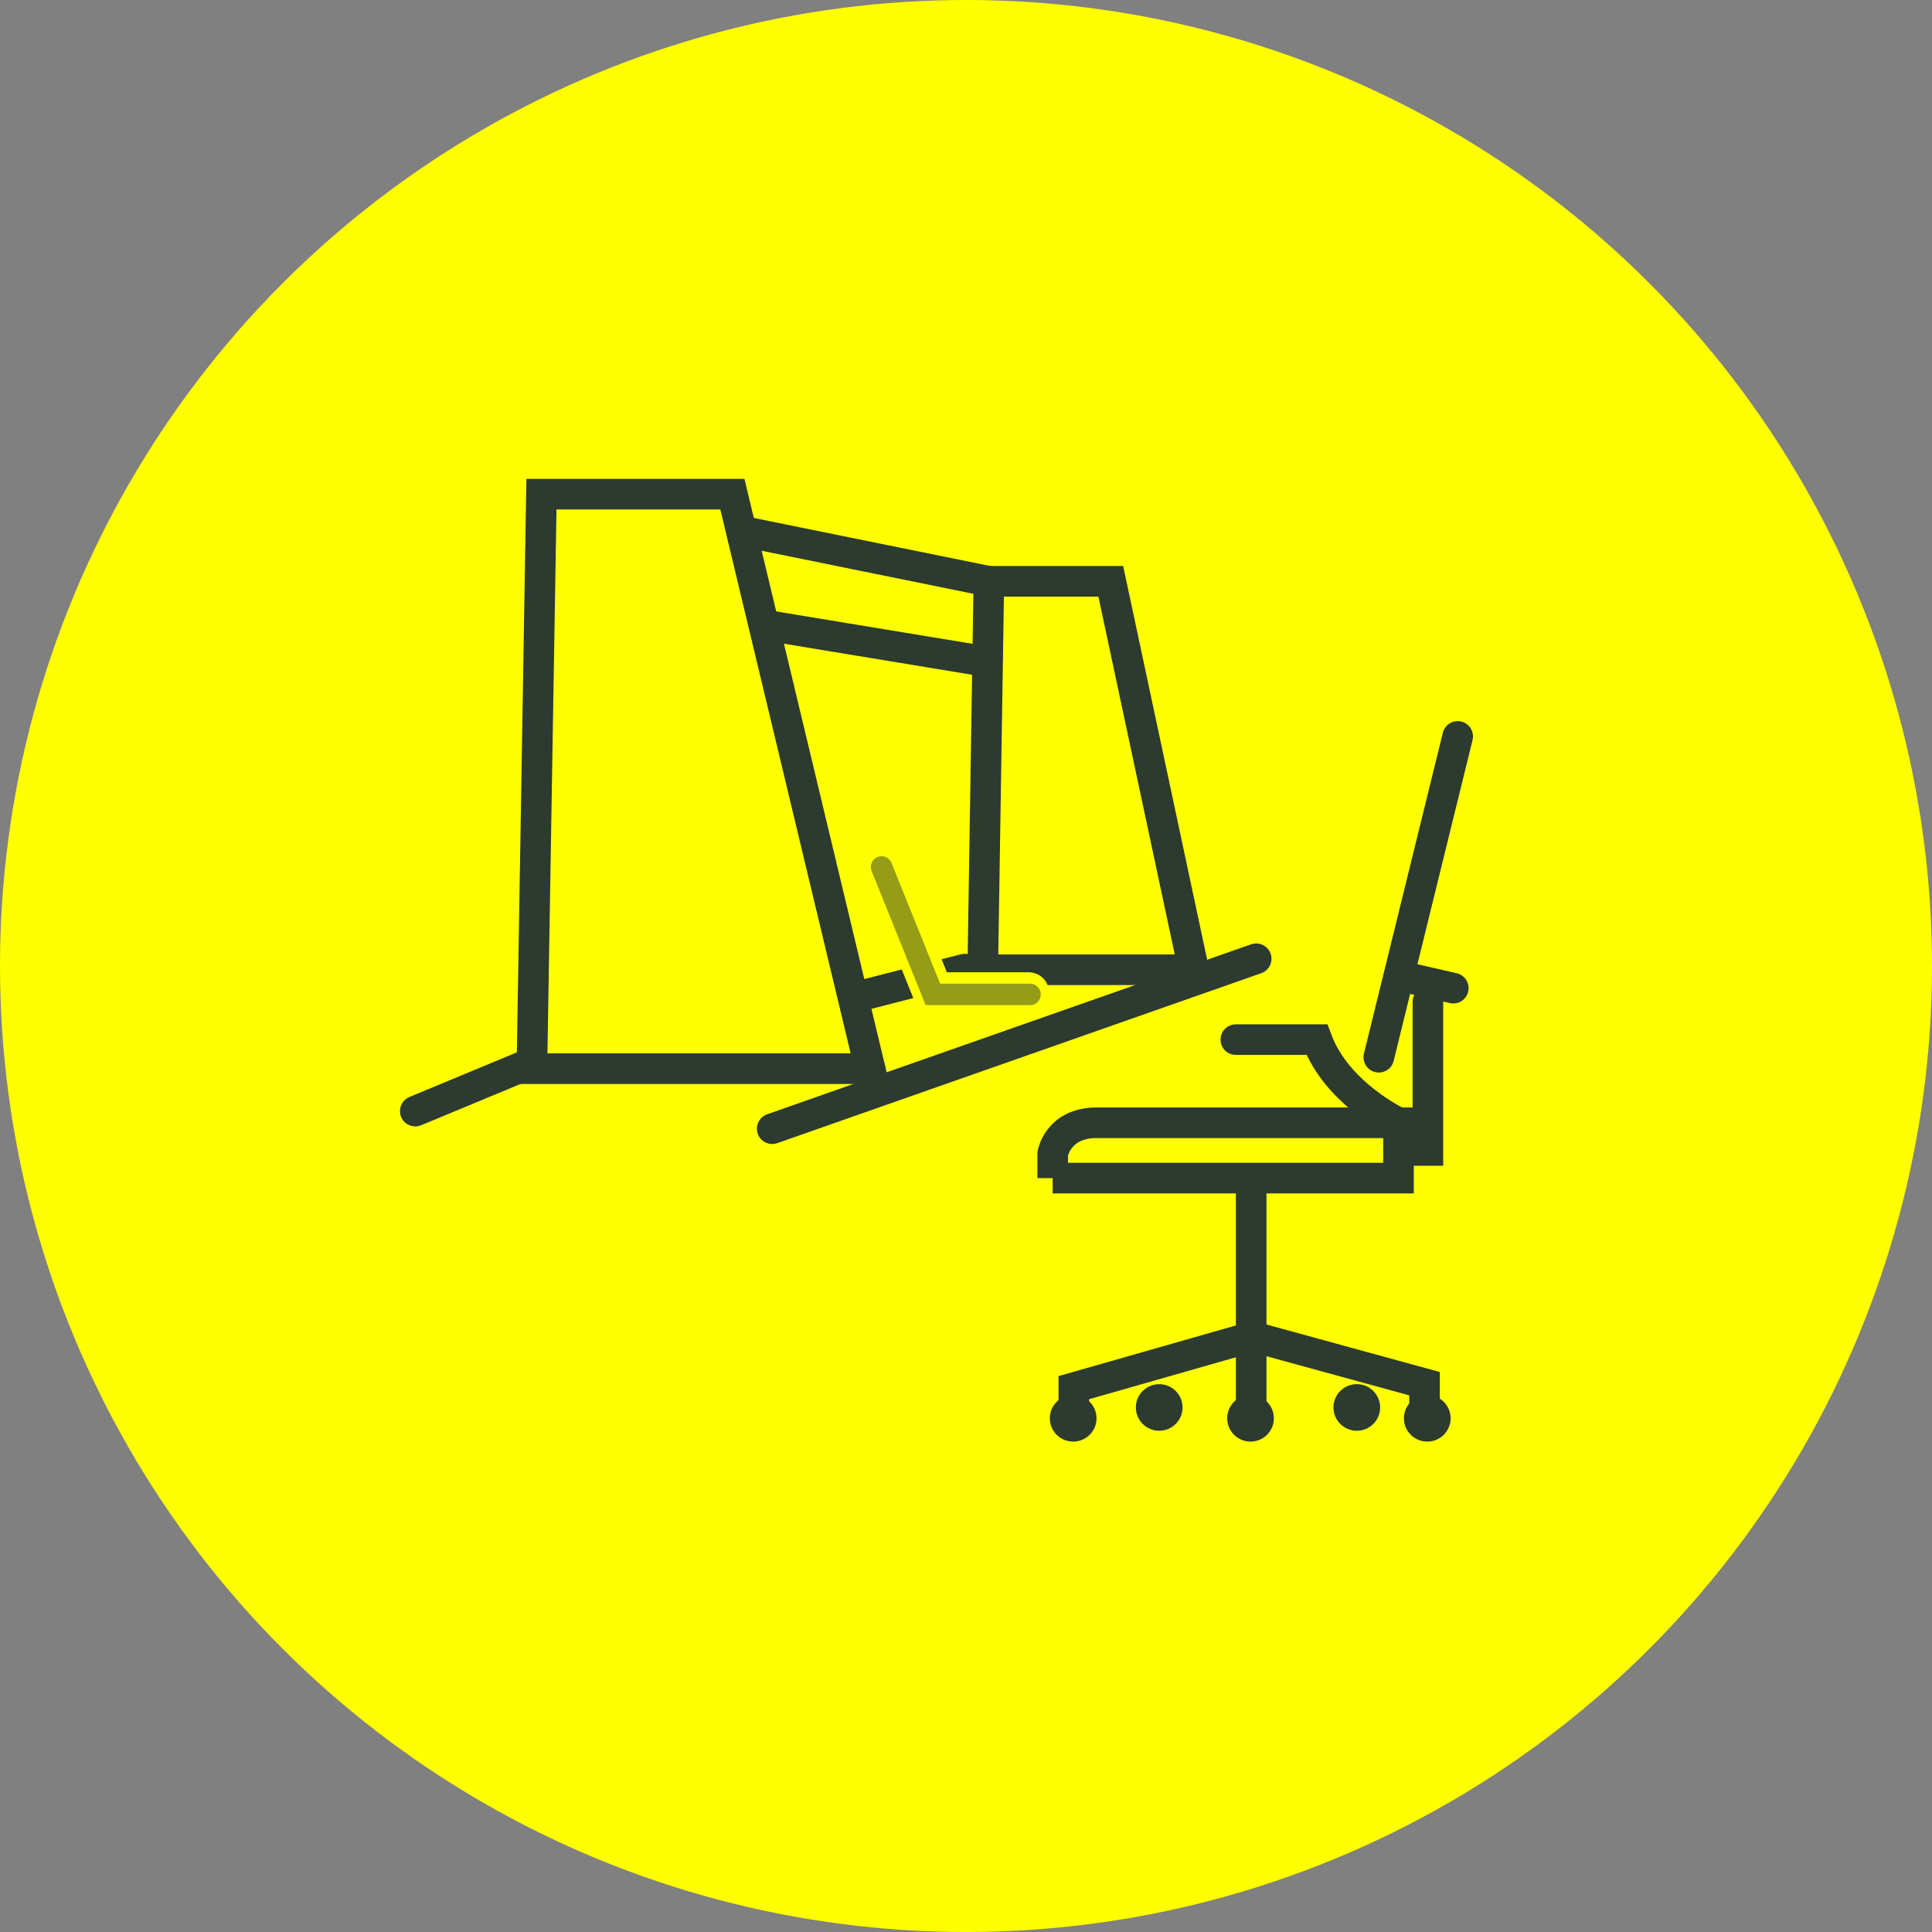
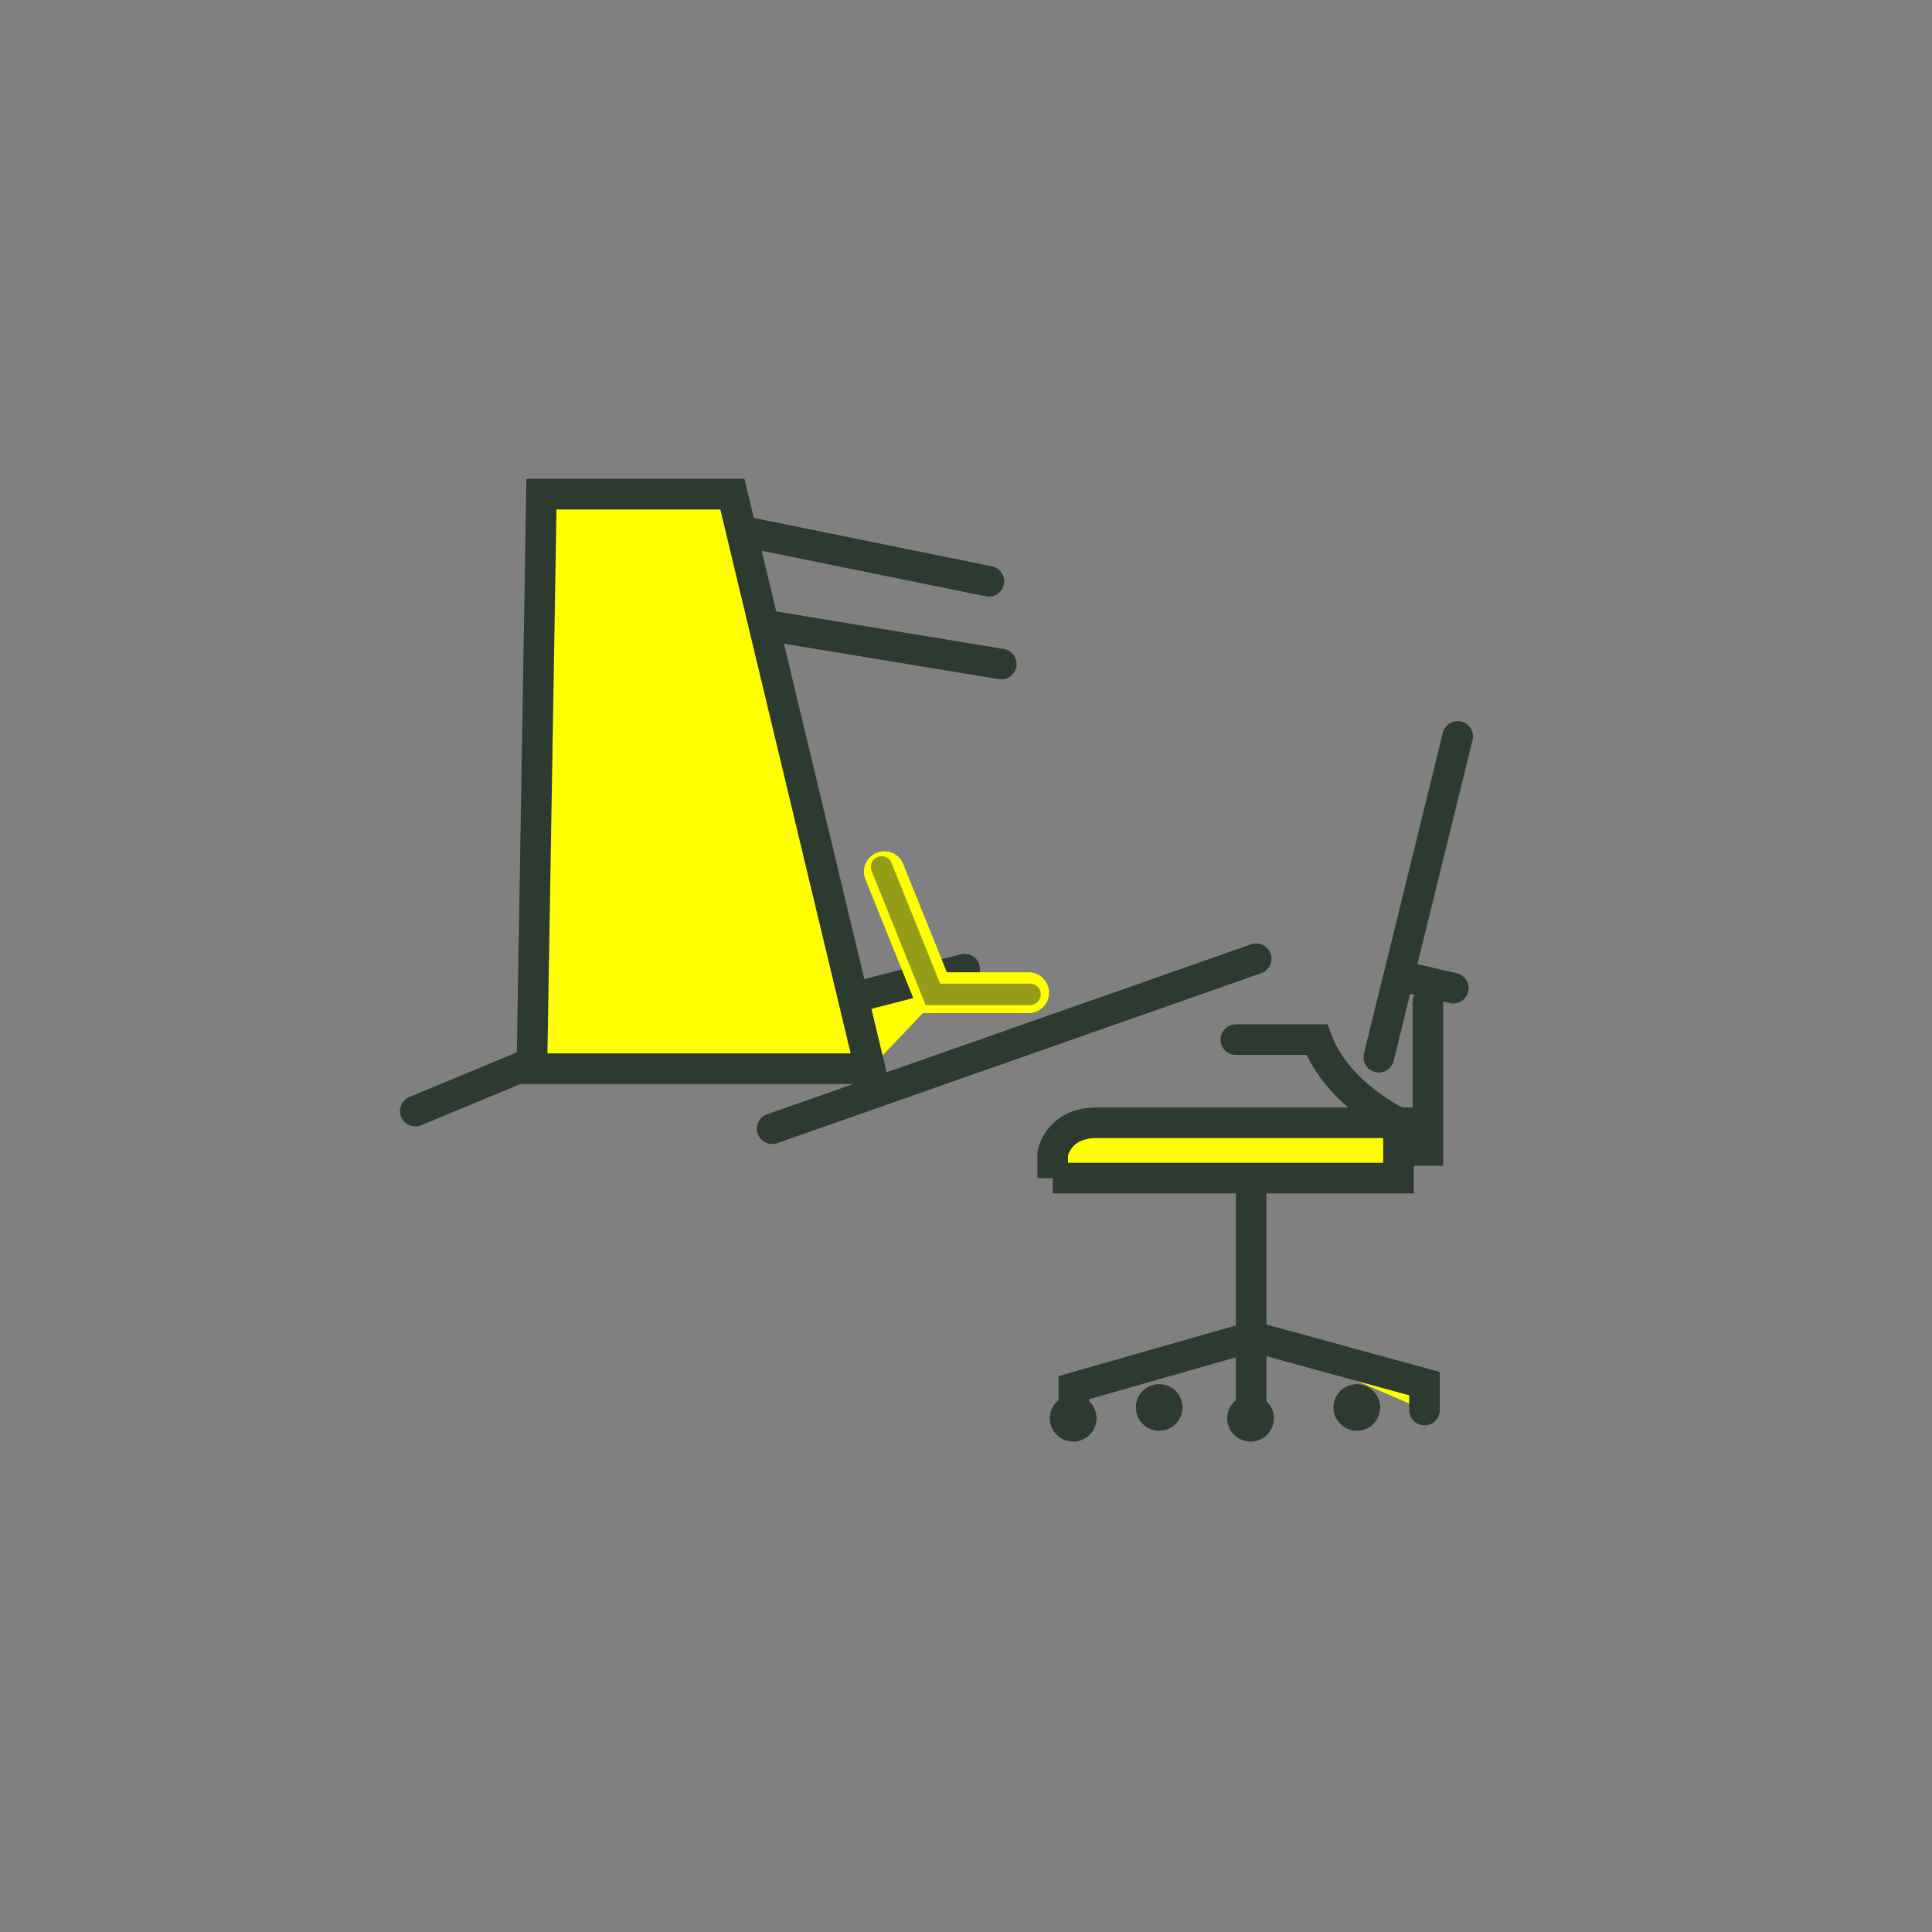
<svg xmlns="http://www.w3.org/2000/svg" id="_レイヤー_2" viewBox="0 0 360 360">
  <rect x="0" y="0" width="360" height="360" fill="#808080" stroke="none" />
  <defs>
    <style>.cls-1,.cls-2{fill:#ff0;}.cls-3{fill:#2c3a2f;}.cls-4{stroke:#ff0;stroke-width:7.6px;}.cls-4,.cls-2,.cls-5,.cls-6{stroke-linecap:round;stroke-miterlimit:10;}.cls-4,.cls-5,.cls-6{fill:none;}.cls-2,.cls-5{stroke-width:5.7px;}.cls-2,.cls-5,.cls-6{stroke:#2c3a2f;}.cls-6{opacity:.5;stroke-width:4px;}</style>
  </defs>
  <g id="D">
    <g>
-       <circle class="cls-1" cx="180" cy="180" r="180" />
      <polyline class="cls-2" points="162.12 199.13 149.82 188.26 179.75 180.58" />
      <line class="cls-2" x1="77.38" y1="207.04" x2="105.02" y2="195.56" />
      <line class="cls-2" x1="184.26" y1="108.32" x2="137.26" y2="98.77" />
      <line class="cls-2" x1="139" y1="115.89" x2="186.58" y2="123.74" />
      <polygon class="cls-2" points="100.89 92.08 136.47 92.08 162.12 199.13 99.11 199.13 100.89 92.08" />
-       <polygon class="cls-2" points="184.26 108.32 206.98 108.32 222.42 180.7 183.12 180.7 184.26 108.32" />
      <path class="cls-2" d="M196.16,219.52v-4.54s.91-5.61,7.9-5.77h56.53v10.31h-64.44Z" />
      <polyline class="cls-2" points="234.07 249.23 265.44 257.83 265.44 262.75" />
      <line class="cls-2" x1="233.14" y1="221.91" x2="233.14" y2="263.09" />
      <polyline class="cls-2" points="232.79 249.23 200.09 258.57 200.09 261.5" />
      <ellipse class="cls-3" cx="199.97" cy="264.28" rx="4.35" ry="4.34" />
      <ellipse class="cls-3" cx="216" cy="262.26" rx="4.35" ry="4.34" />
      <ellipse class="cls-3" cx="233.02" cy="264.28" rx="4.35" ry="4.34" />
      <ellipse class="cls-3" cx="252.82" cy="262.26" rx="4.35" ry="4.34" />
-       <ellipse class="cls-3" cx="265.95" cy="264.28" rx="4.35" ry="4.34" />
      <polyline class="cls-5" points="260.59 214.37 266.07 214.37 266.07 186.7" />
      <line class="cls-5" x1="256.92" y1="197" x2="271.62" y2="137.22" />
      <line class="cls-5" x1="263.33" y1="182.41" x2="270.8" y2="184.13" />
      <path class="cls-5" d="M260.59,209.21s-11.44-5.32-15.21-15.49h-15.1" />
      <polyline class="cls-4" points="191.68 184.97 173.87 184.97 164.78 162.42" />
      <polyline class="cls-2" points="143.89 210.32 164.35 203.13 234.07 178.65" />
      <polyline class="cls-6" points="191.93 185.29 173.83 185.29 164.27 161.55" />
    </g>
  </g>
</svg>